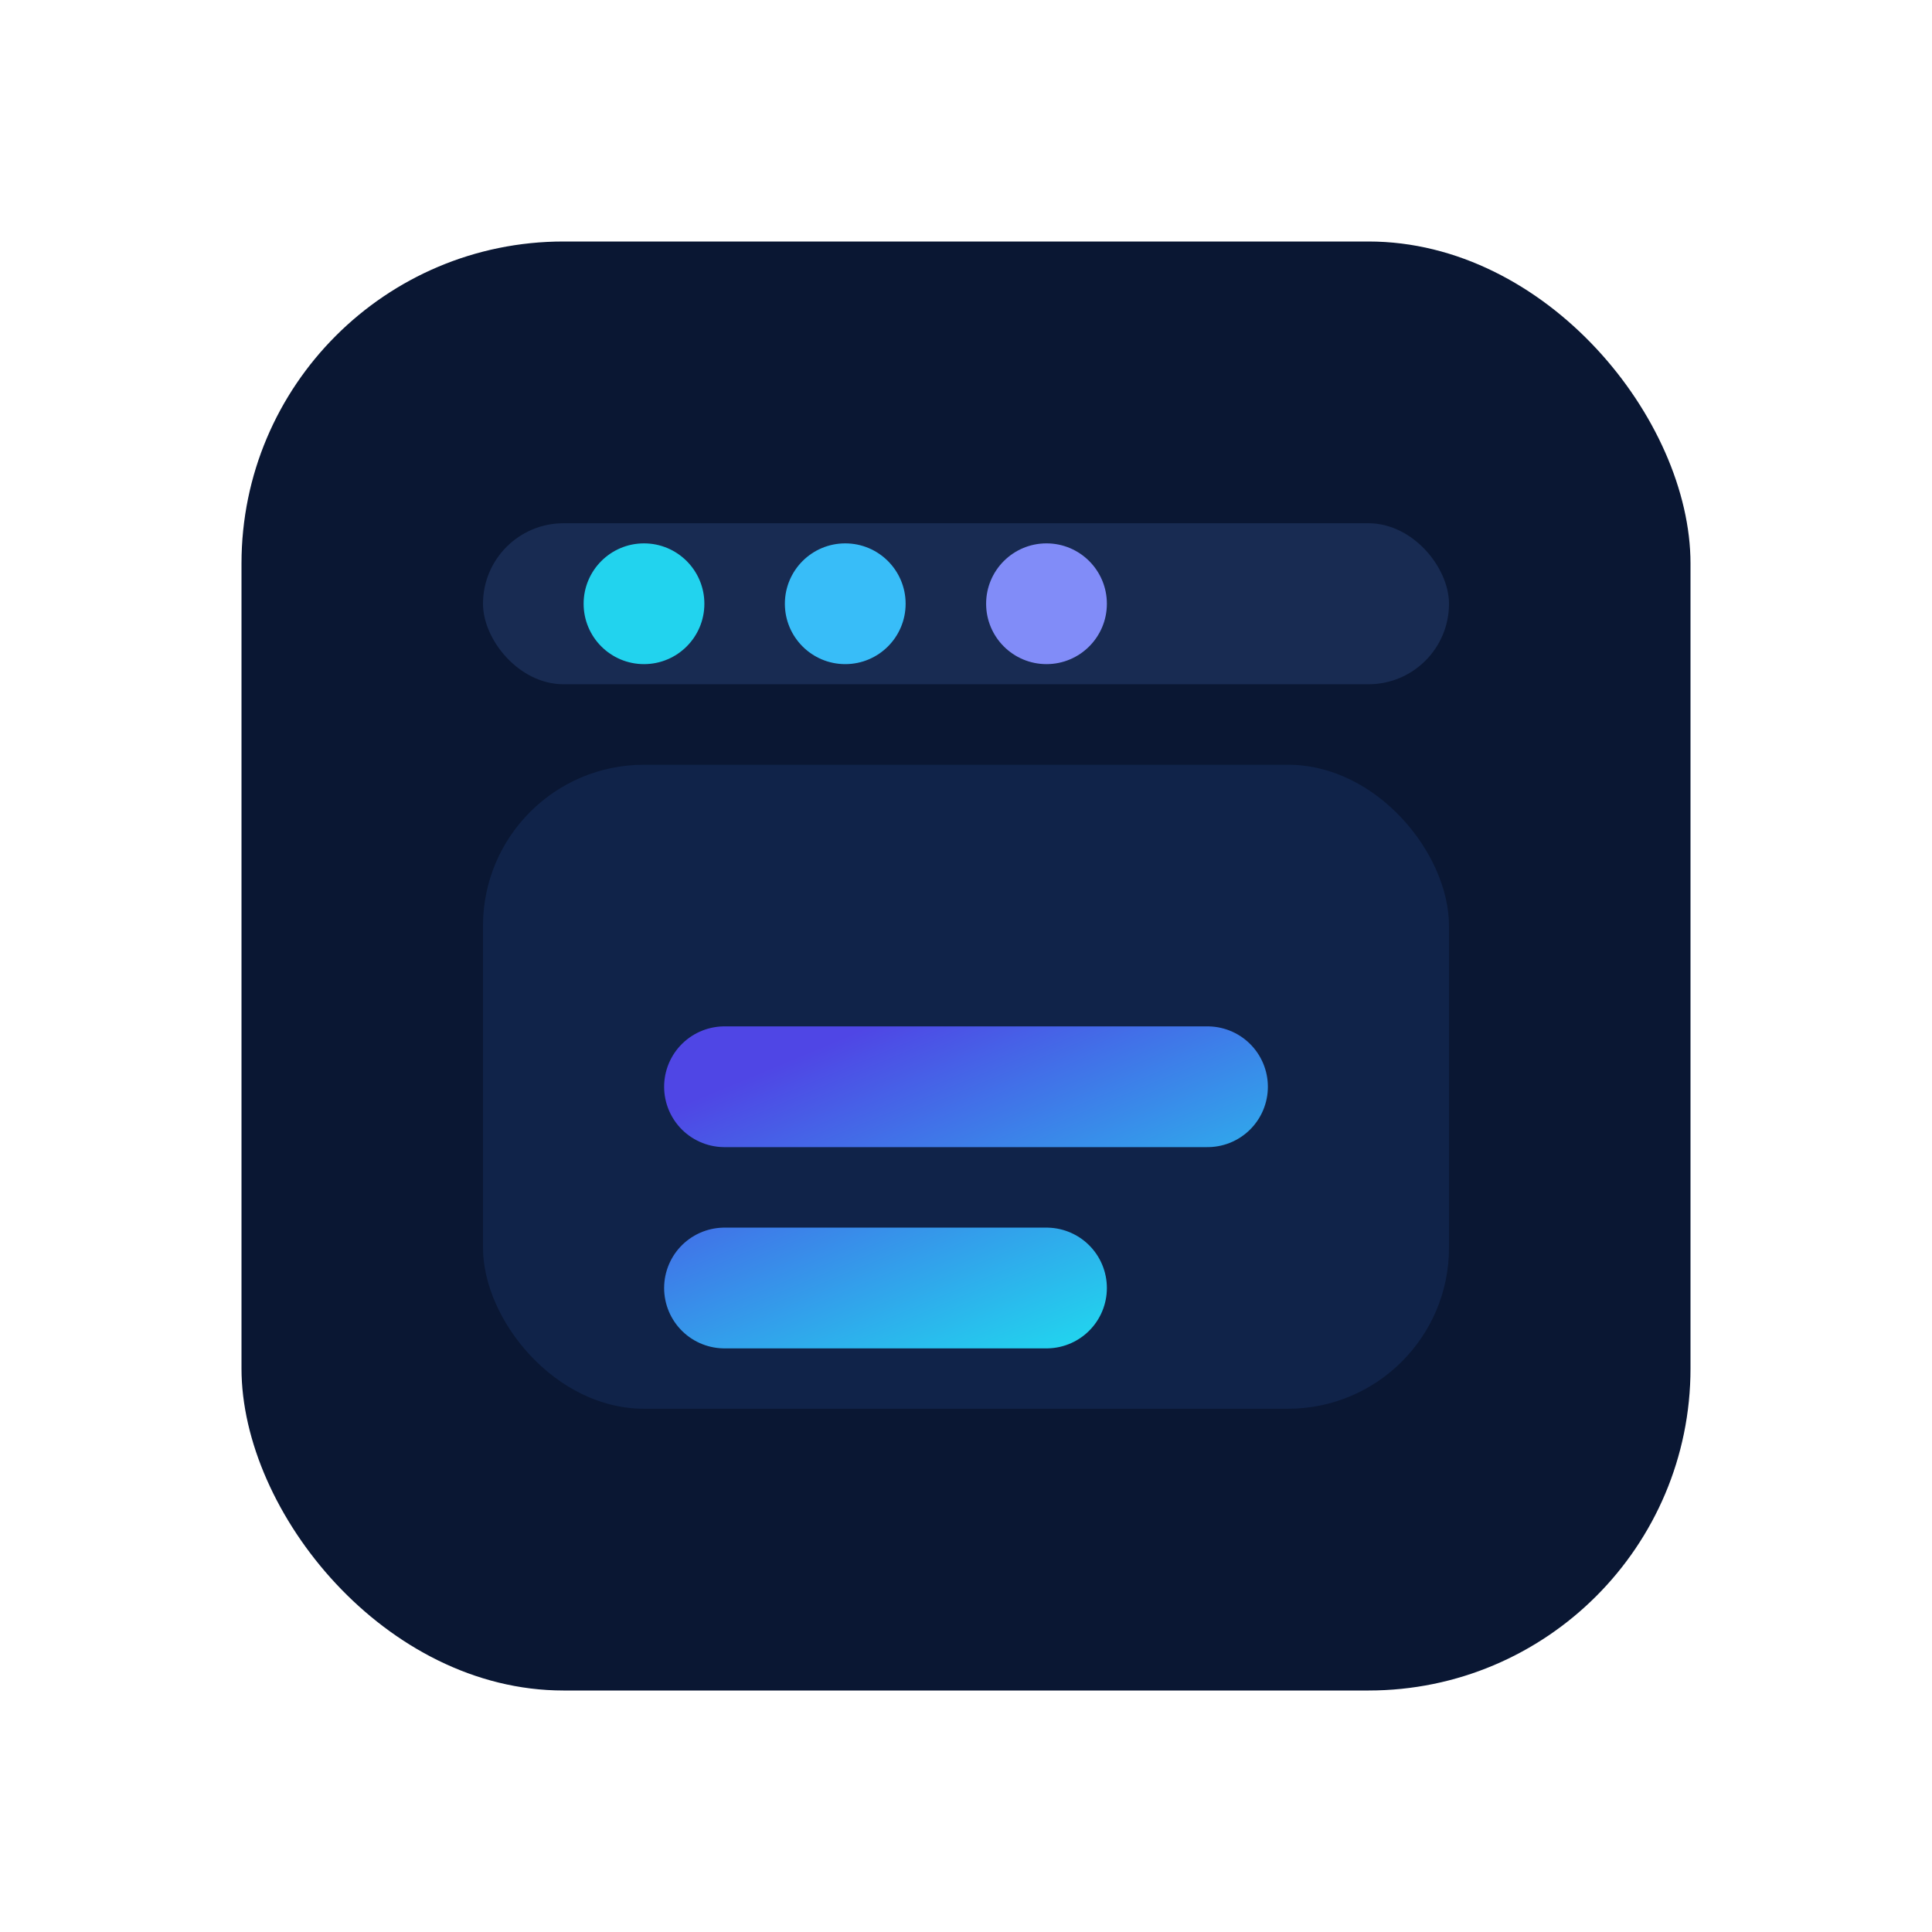
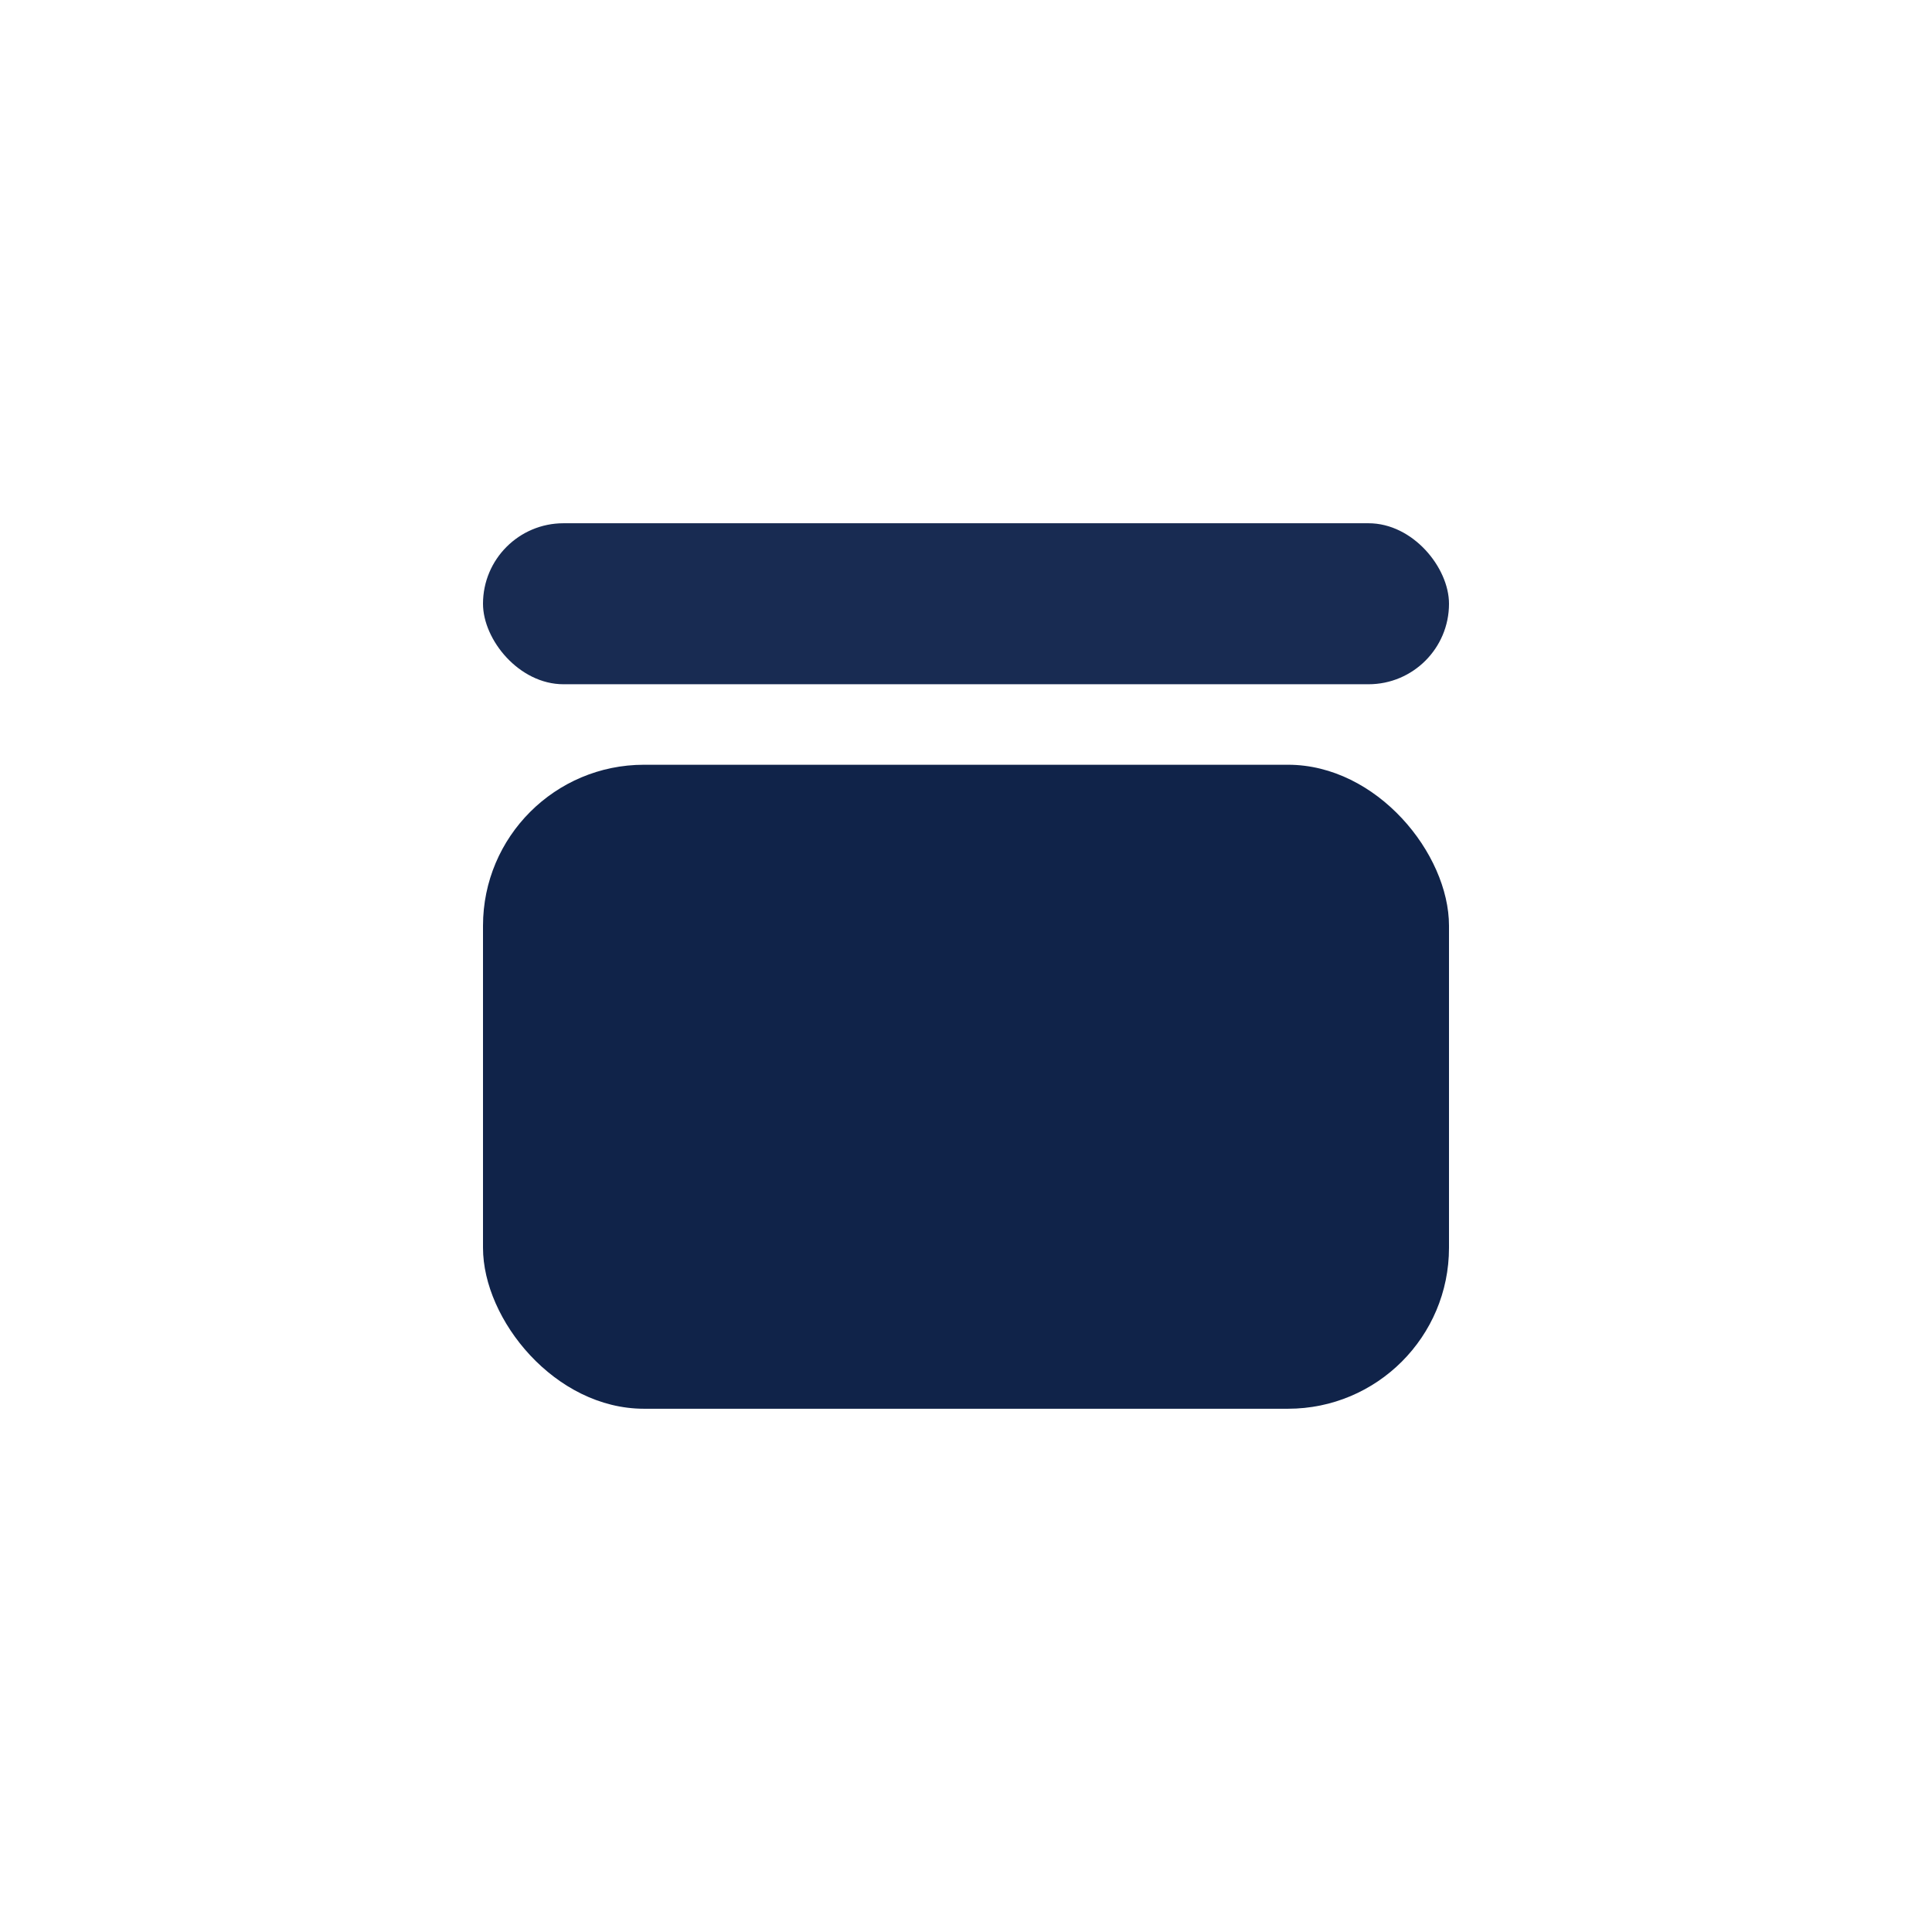
<svg xmlns="http://www.w3.org/2000/svg" width="96" height="96" viewBox="0 0 96 96">
  <defs>
    <linearGradient id="grad-web" x1="0%" y1="0%" x2="100%" y2="100%">
      <stop offset="0%" stop-color="#4f46e5" />
      <stop offset="100%" stop-color="#22d3ee" />
    </linearGradient>
  </defs>
-   <rect x="12" y="12" width="72" height="72" rx="16" fill="#0a1733" />
  <rect x="24" y="26" width="48" height="8" rx="4" fill="#182b52" />
  <rect x="24" y="38" width="48" height="32" rx="8" fill="#102349" />
-   <path d="M36 54h24M36 64h16" stroke="url(#grad-web)" stroke-width="6" stroke-linecap="round" />
-   <circle cx="32" cy="30" r="3" fill="#22d3ee" />
-   <circle cx="42" cy="30" r="3" fill="#38bdf8" />
-   <circle cx="52" cy="30" r="3" fill="#818cf8" />
</svg>